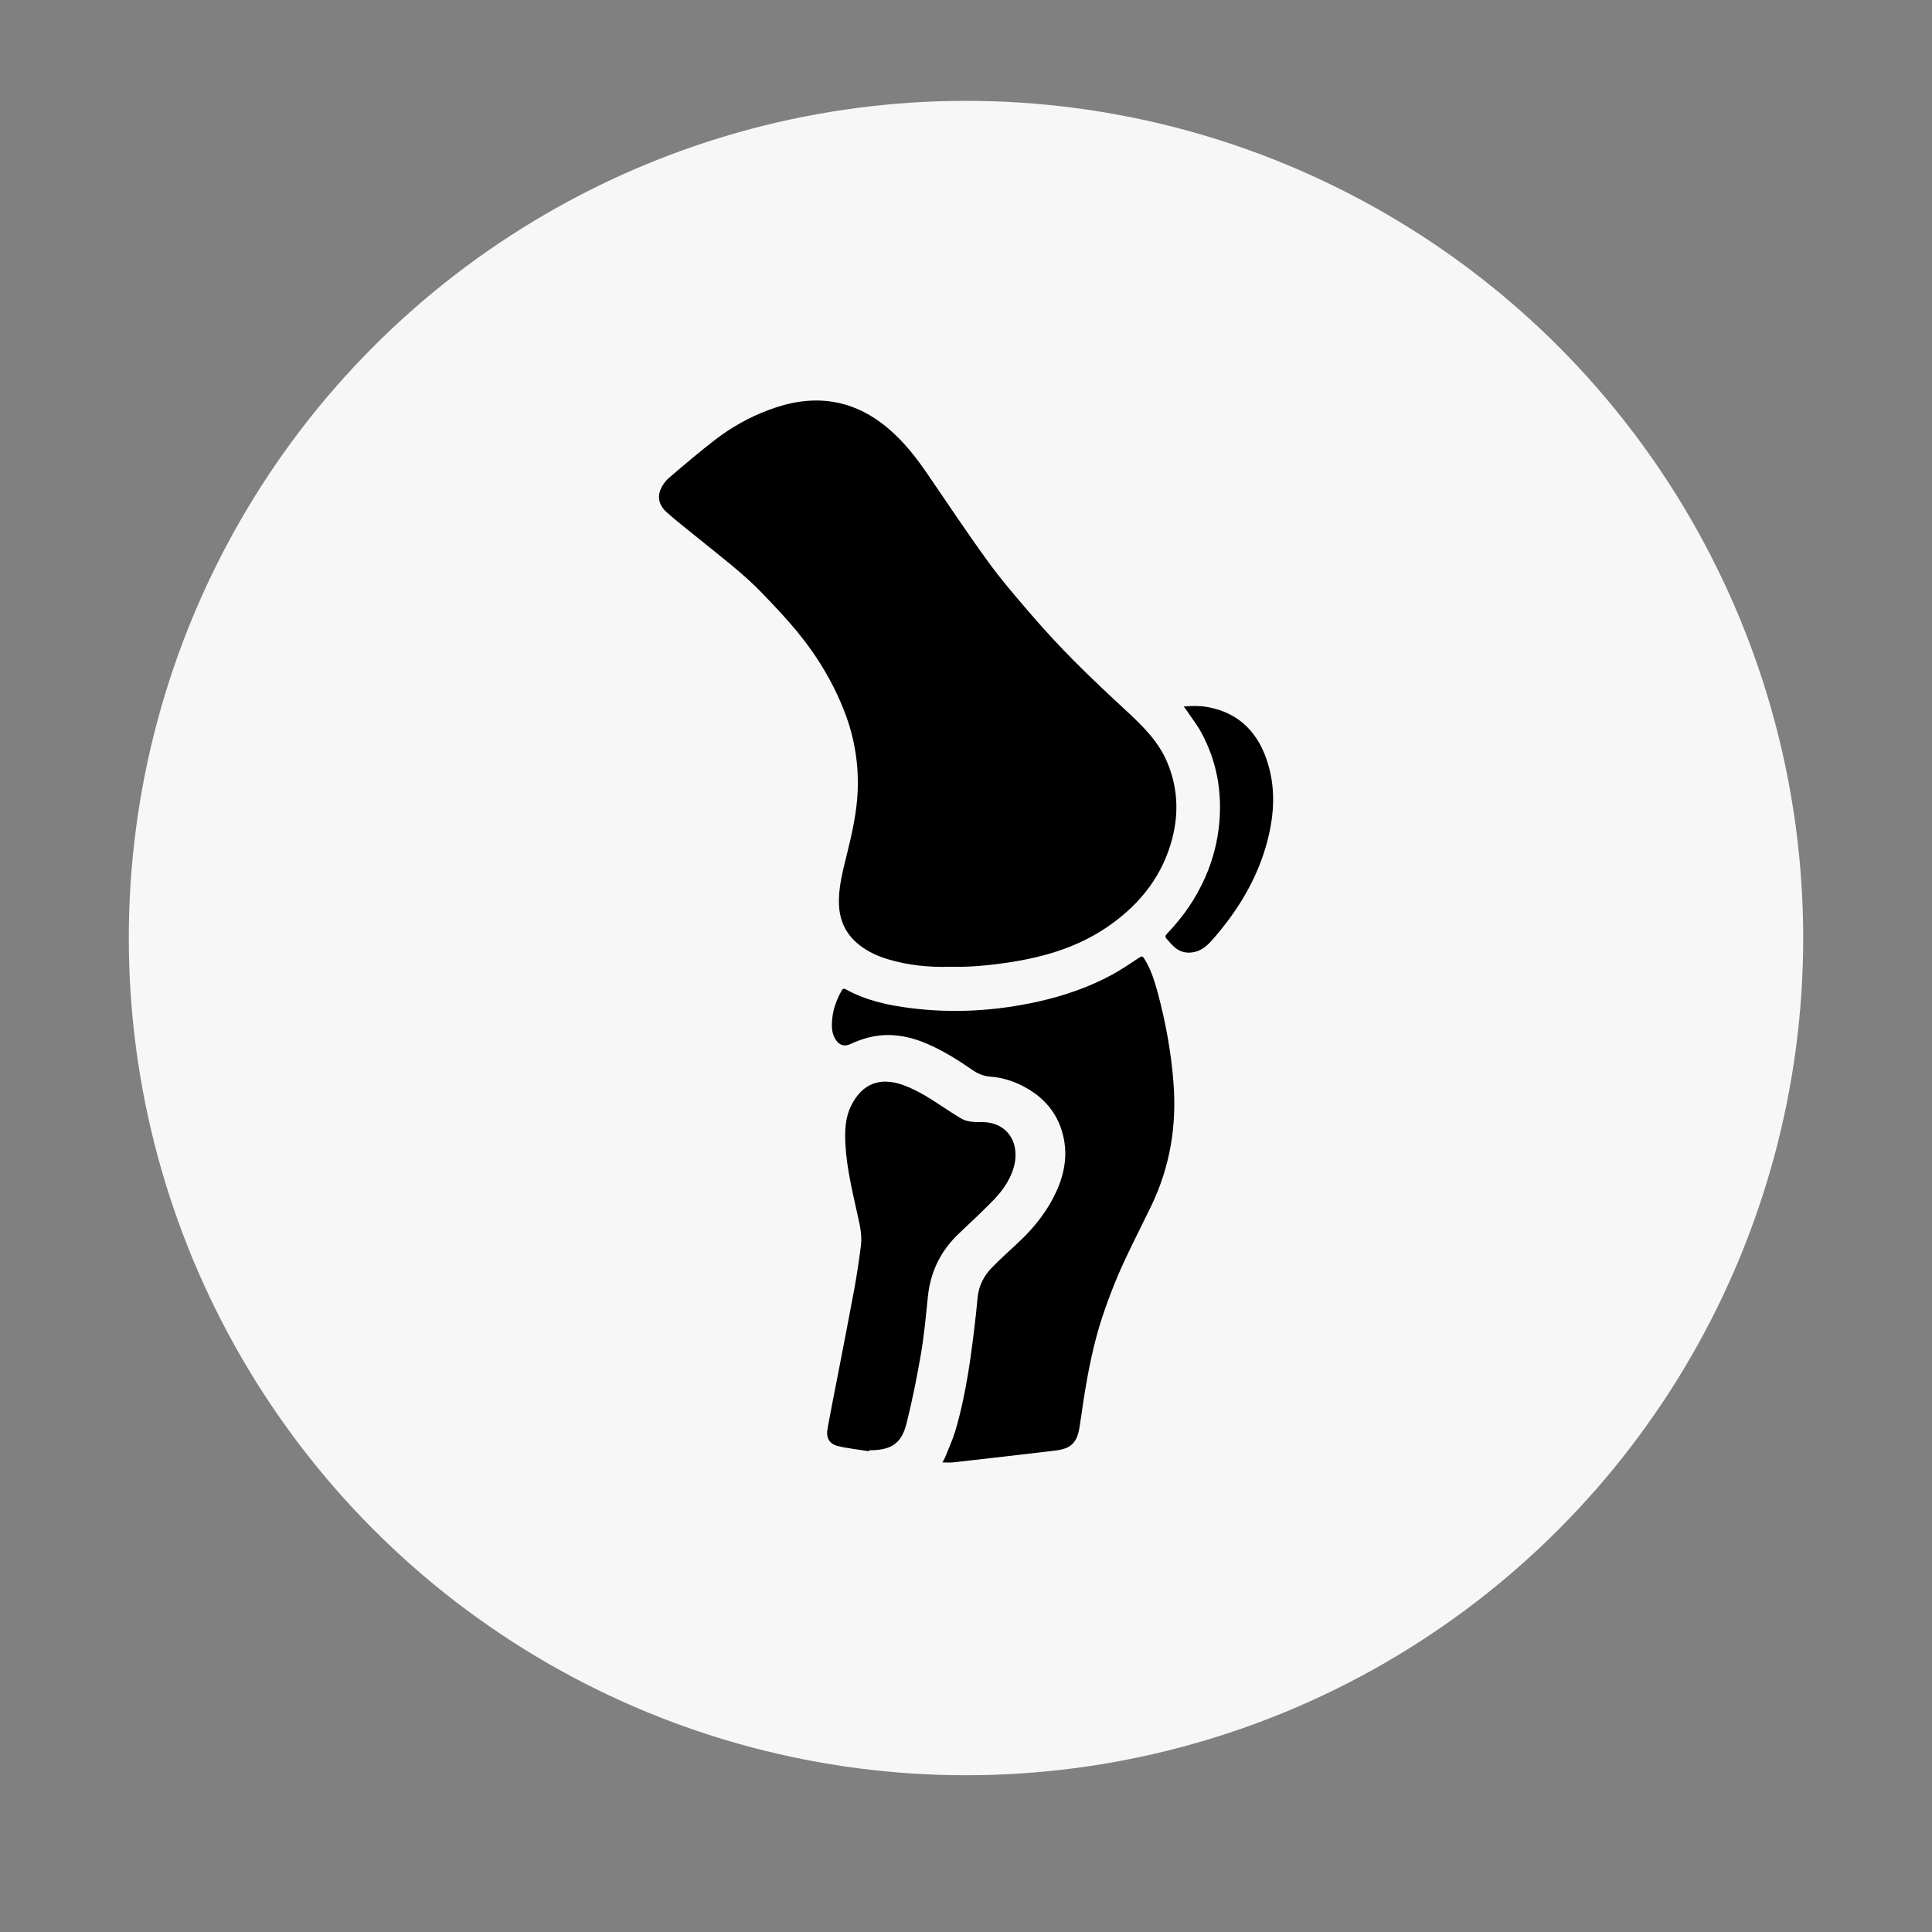
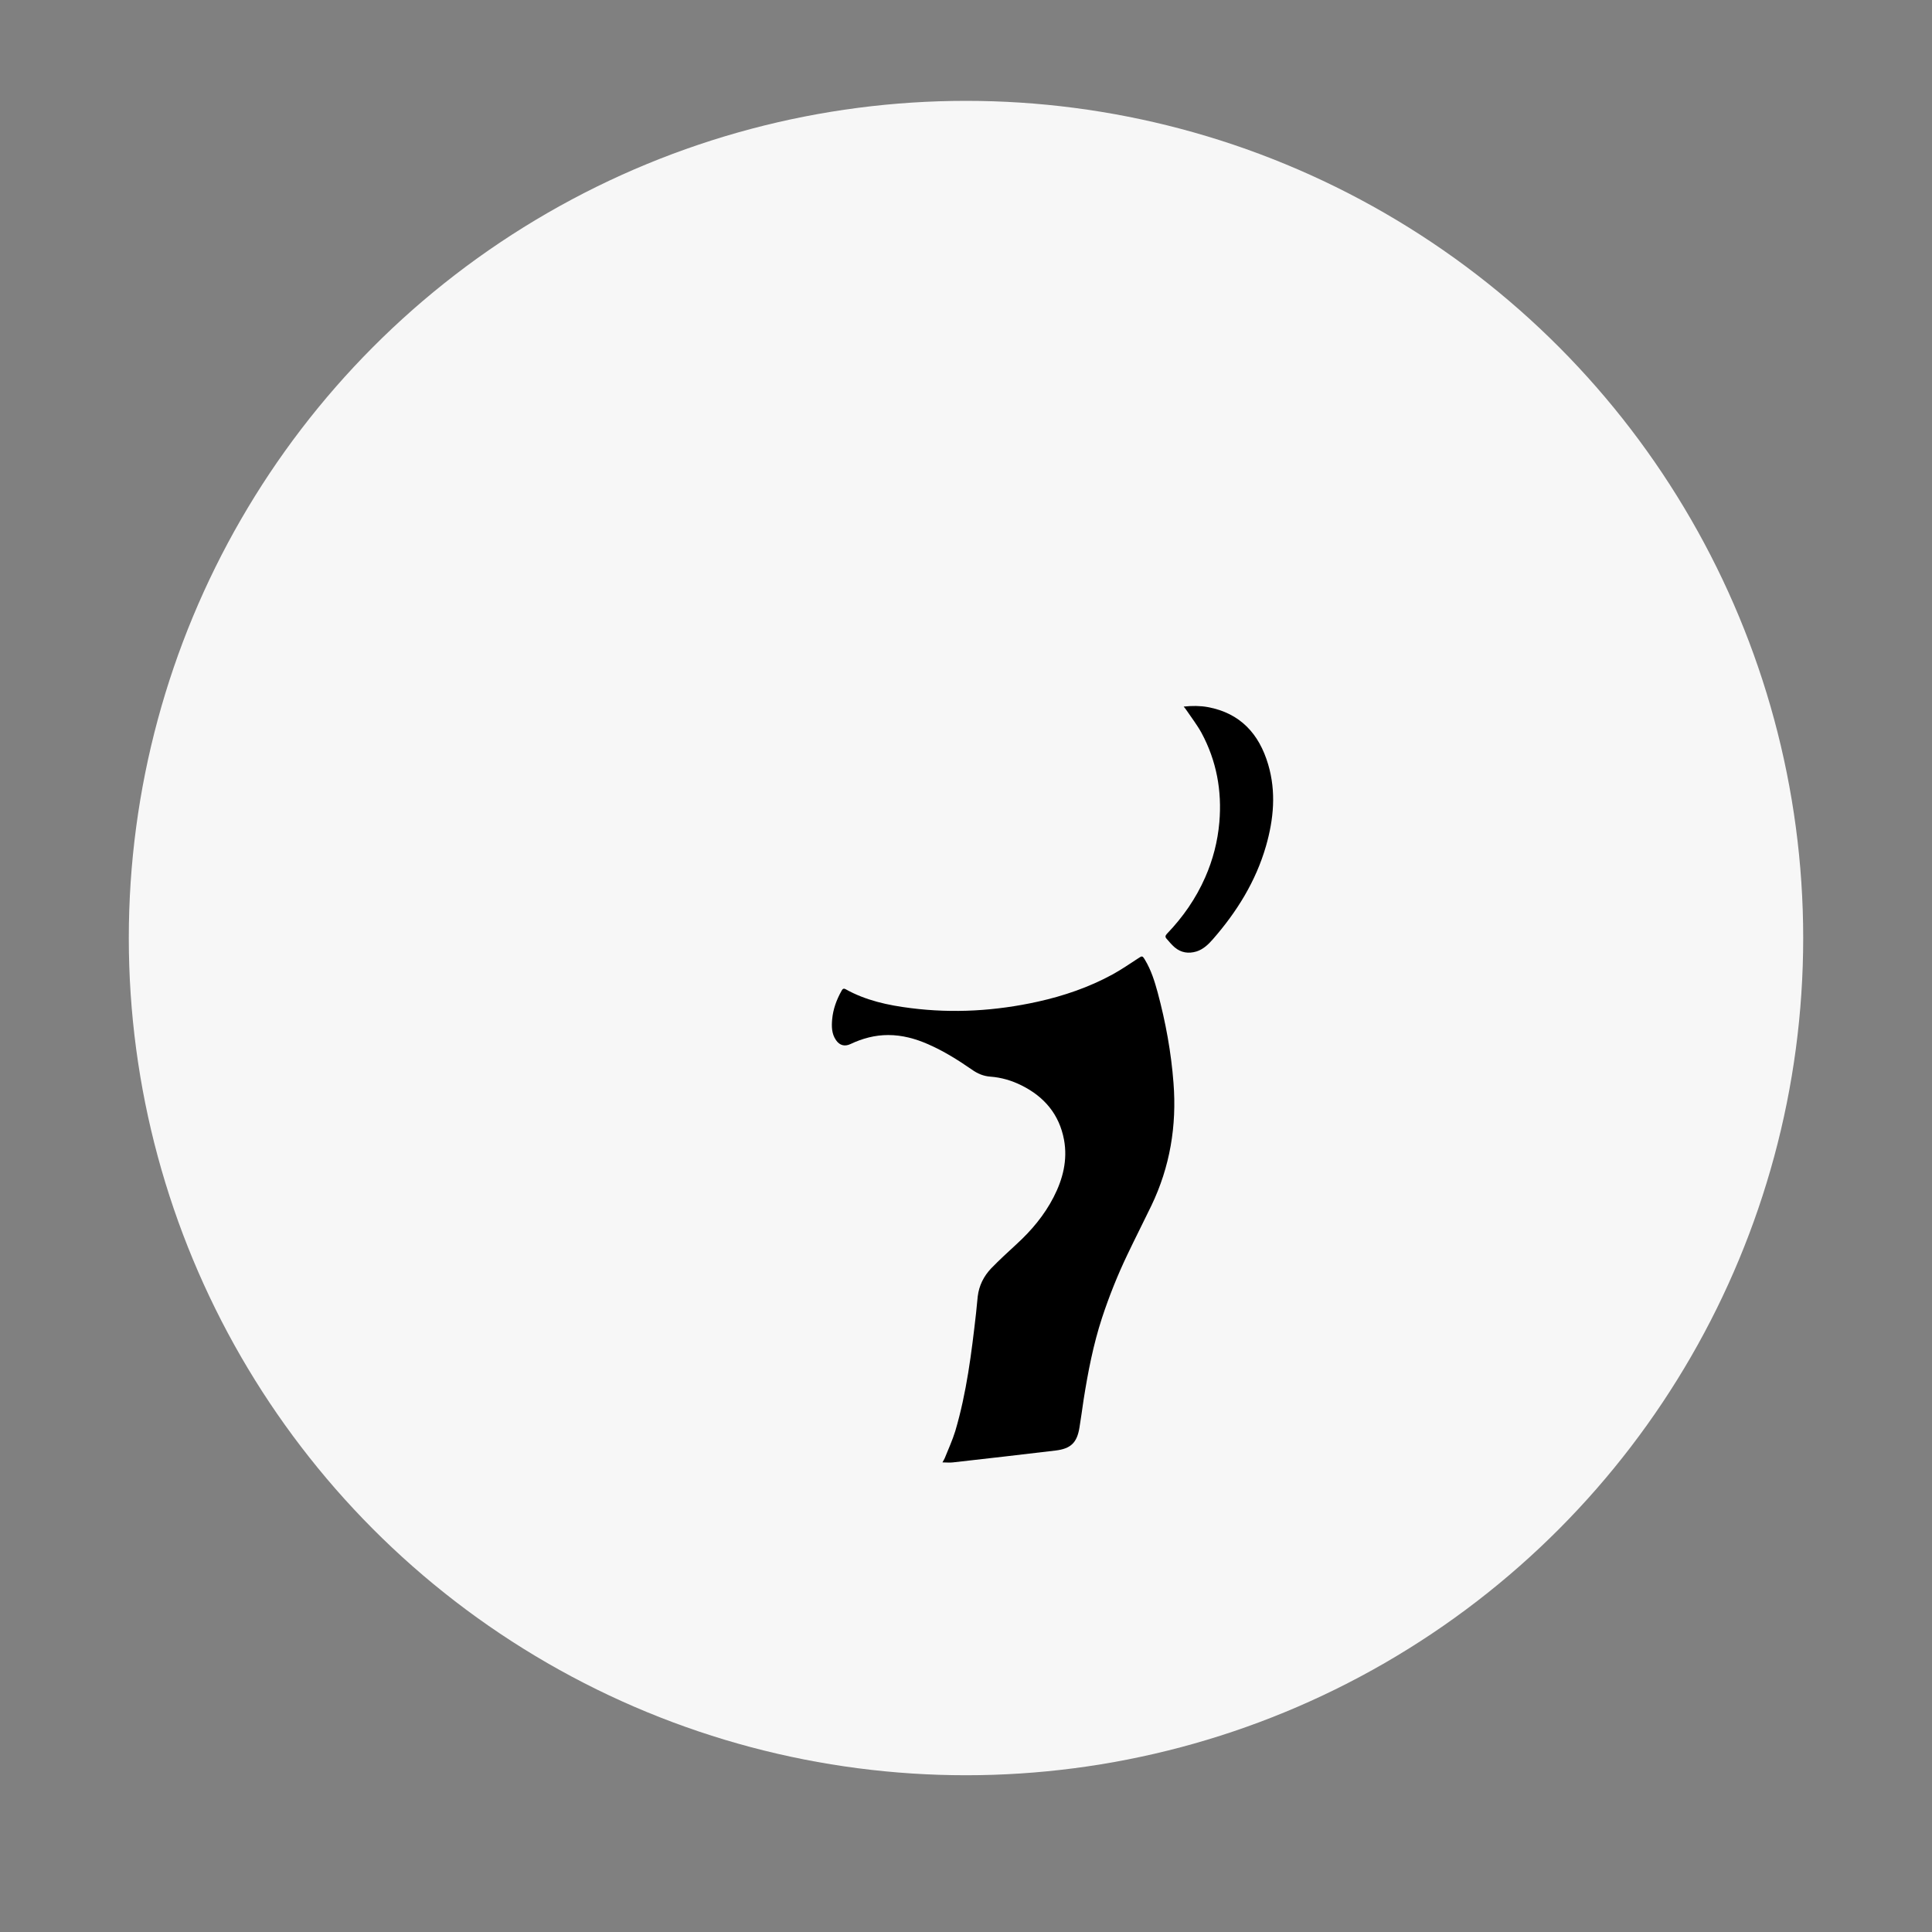
<svg xmlns="http://www.w3.org/2000/svg" id="Layer_1" data-name="Layer 1" viewBox="0 0 150 150">
  <rect x="0" y="0" width="150" height="150" fill="#808080" stroke="none" />
  <defs>
    <style>
      .cls-1 {
        fill: #f7f7f7;
      }
    </style>
  </defs>
  <circle class="cls-1" cx="75" cy="72.83" r="65" />
  <g>
-     <path d="M73.77,75.06c-1.64,.05-3.27-.11-4.85-.59-.79-.24-1.54-.58-2.2-1.1-1.02-.8-1.53-1.85-1.58-3.13-.06-1.34,.3-2.62,.61-3.9,.4-1.62,.77-3.25,.84-4.93,.08-2.01-.22-3.96-.91-5.85-.88-2.39-2.17-4.55-3.78-6.51-.84-1.02-1.76-1.99-2.68-2.95-1.51-1.58-3.27-2.89-4.96-4.27-.83-.68-1.68-1.33-2.48-2.04-.53-.46-.78-1.08-.5-1.77,.14-.34,.37-.67,.65-.91,1.2-1.03,2.4-2.05,3.65-3.01,1.23-.94,2.59-1.7,4.05-2.25,1.63-.62,3.3-.93,5.05-.65,1.36,.22,2.58,.78,3.68,1.59,1.43,1.05,2.53,2.39,3.53,3.84,1.59,2.31,3.14,4.66,4.79,6.93,1.08,1.49,2.29,2.89,3.5,4.29,1.02,1.18,2.08,2.32,3.18,3.43,1.37,1.38,2.79,2.71,4.22,4.03,1.2,1.12,2.36,2.28,3.02,3.82,.83,1.93,.94,3.93,.42,5.95-.74,2.86-2.44,5.04-4.82,6.73-2.32,1.65-4.96,2.46-7.74,2.89-1.54,.24-3.09,.4-4.66,.36Z" />
-     <path d="M73.17,113.54c.07-.13,.14-.23,.18-.33,.28-.7,.6-1.39,.82-2.11,.88-2.98,1.26-6.06,1.61-9.14,.05-.43,.08-.87,.13-1.3,.1-.85,.47-1.58,1.05-2.19,.63-.65,1.3-1.26,1.96-1.87,1.16-1.06,2.16-2.25,2.88-3.65,.72-1.4,1.1-2.88,.81-4.46-.37-1.97-1.53-3.34-3.3-4.22-.76-.38-1.58-.62-2.42-.68-.55-.04-1-.24-1.44-.55-1.08-.75-2.19-1.44-3.4-1.97-.98-.43-2.01-.71-3.09-.71-1.03,0-2,.26-2.93,.7-.44,.21-.84,.11-1.12-.3-.35-.5-.35-1.07-.3-1.63,.07-.78,.34-1.51,.72-2.19,.07-.12,.13-.24,.32-.14,1.57,.88,3.3,1.25,5.06,1.47,3.31,.42,6.6,.22,9.86-.5,2.03-.45,3.98-1.12,5.8-2.11,.69-.38,1.33-.82,1.99-1.25,.31-.21,.34-.22,.54,.12,.47,.78,.74,1.64,.98,2.52,.62,2.31,1.05,4.65,1.23,7.03,.26,3.32-.27,6.51-1.72,9.53-.62,1.28-1.26,2.54-1.87,3.82-.76,1.59-1.41,3.22-1.96,4.89-.68,2.08-1.09,4.21-1.43,6.36-.11,.72-.2,1.44-.32,2.15-.19,1.18-.67,1.65-1.87,1.79-2.65,.32-5.31,.62-7.96,.92-.24,.03-.49,0-.8,0Z" />
-     <path d="M67.44,112.67c-.8-.13-1.61-.21-2.39-.4-.68-.17-.93-.65-.8-1.35,.23-1.29,.49-2.58,.74-3.86,.45-2.33,.91-4.66,1.34-6.99,.2-1.11,.37-2.23,.51-3.35,.12-.91-.13-1.79-.32-2.67-.38-1.71-.78-3.41-.88-5.16-.06-1.05-.03-2.1,.45-3.06,.85-1.7,2.23-2.23,4.02-1.59,1.23,.44,2.29,1.17,3.37,1.88,.35,.23,.7,.45,1.06,.67,.51,.33,1.1,.33,1.67,.33,2.13-.02,3.07,1.81,2.45,3.67-.32,.97-.91,1.76-1.61,2.47-.84,.85-1.7,1.67-2.57,2.48-1.43,1.34-2.24,2.98-2.44,4.93-.15,1.49-.29,2.99-.54,4.46-.31,1.8-.67,3.59-1.11,5.36-.4,1.61-1.2,2.11-2.92,2.11,0,.03,0,.05-.01,.08Z" />
+     <path d="M73.17,113.54c.07-.13,.14-.23,.18-.33,.28-.7,.6-1.39,.82-2.11,.88-2.98,1.26-6.06,1.61-9.14,.05-.43,.08-.87,.13-1.3,.1-.85,.47-1.58,1.05-2.19,.63-.65,1.3-1.26,1.96-1.87,1.16-1.06,2.16-2.25,2.88-3.65,.72-1.4,1.1-2.88,.81-4.46-.37-1.97-1.53-3.34-3.3-4.22-.76-.38-1.58-.62-2.42-.68-.55-.04-1-.24-1.44-.55-1.08-.75-2.19-1.44-3.4-1.97-.98-.43-2.01-.71-3.09-.71-1.03,0-2,.26-2.93,.7-.44,.21-.84,.11-1.12-.3-.35-.5-.35-1.07-.3-1.63,.07-.78,.34-1.51,.72-2.19,.07-.12,.13-.24,.32-.14,1.57,.88,3.3,1.25,5.06,1.47,3.31,.42,6.6,.22,9.86-.5,2.03-.45,3.98-1.12,5.8-2.11,.69-.38,1.33-.82,1.99-1.25,.31-.21,.34-.22,.54,.12,.47,.78,.74,1.64,.98,2.52,.62,2.31,1.05,4.65,1.23,7.03,.26,3.32-.27,6.51-1.72,9.53-.62,1.28-1.26,2.54-1.87,3.82-.76,1.59-1.41,3.22-1.96,4.89-.68,2.08-1.09,4.21-1.43,6.36-.11,.72-.2,1.44-.32,2.15-.19,1.18-.67,1.65-1.87,1.79-2.65,.32-5.31,.62-7.96,.92-.24,.03-.49,0-.8,0" />
    <path d="M91.89,54.86c.67-.07,1.28-.07,1.89,.04,2.52,.47,3.98,2.08,4.68,4.45,.63,2.13,.43,4.25-.17,6.34-.79,2.74-2.26,5.1-4.12,7.23-.35,.4-.74,.78-1.27,.95-.63,.19-1.2,.1-1.7-.32-.23-.2-.43-.44-.63-.67-.12-.13-.1-.24,.03-.38,1.24-1.29,2.25-2.74,2.97-4.38,.6-1.36,.97-2.79,1.1-4.28,.21-2.45-.22-4.77-1.38-6.93-.34-.62-.78-1.19-1.18-1.78-.05-.08-.11-.15-.21-.27Z" />
  </g>
</svg>